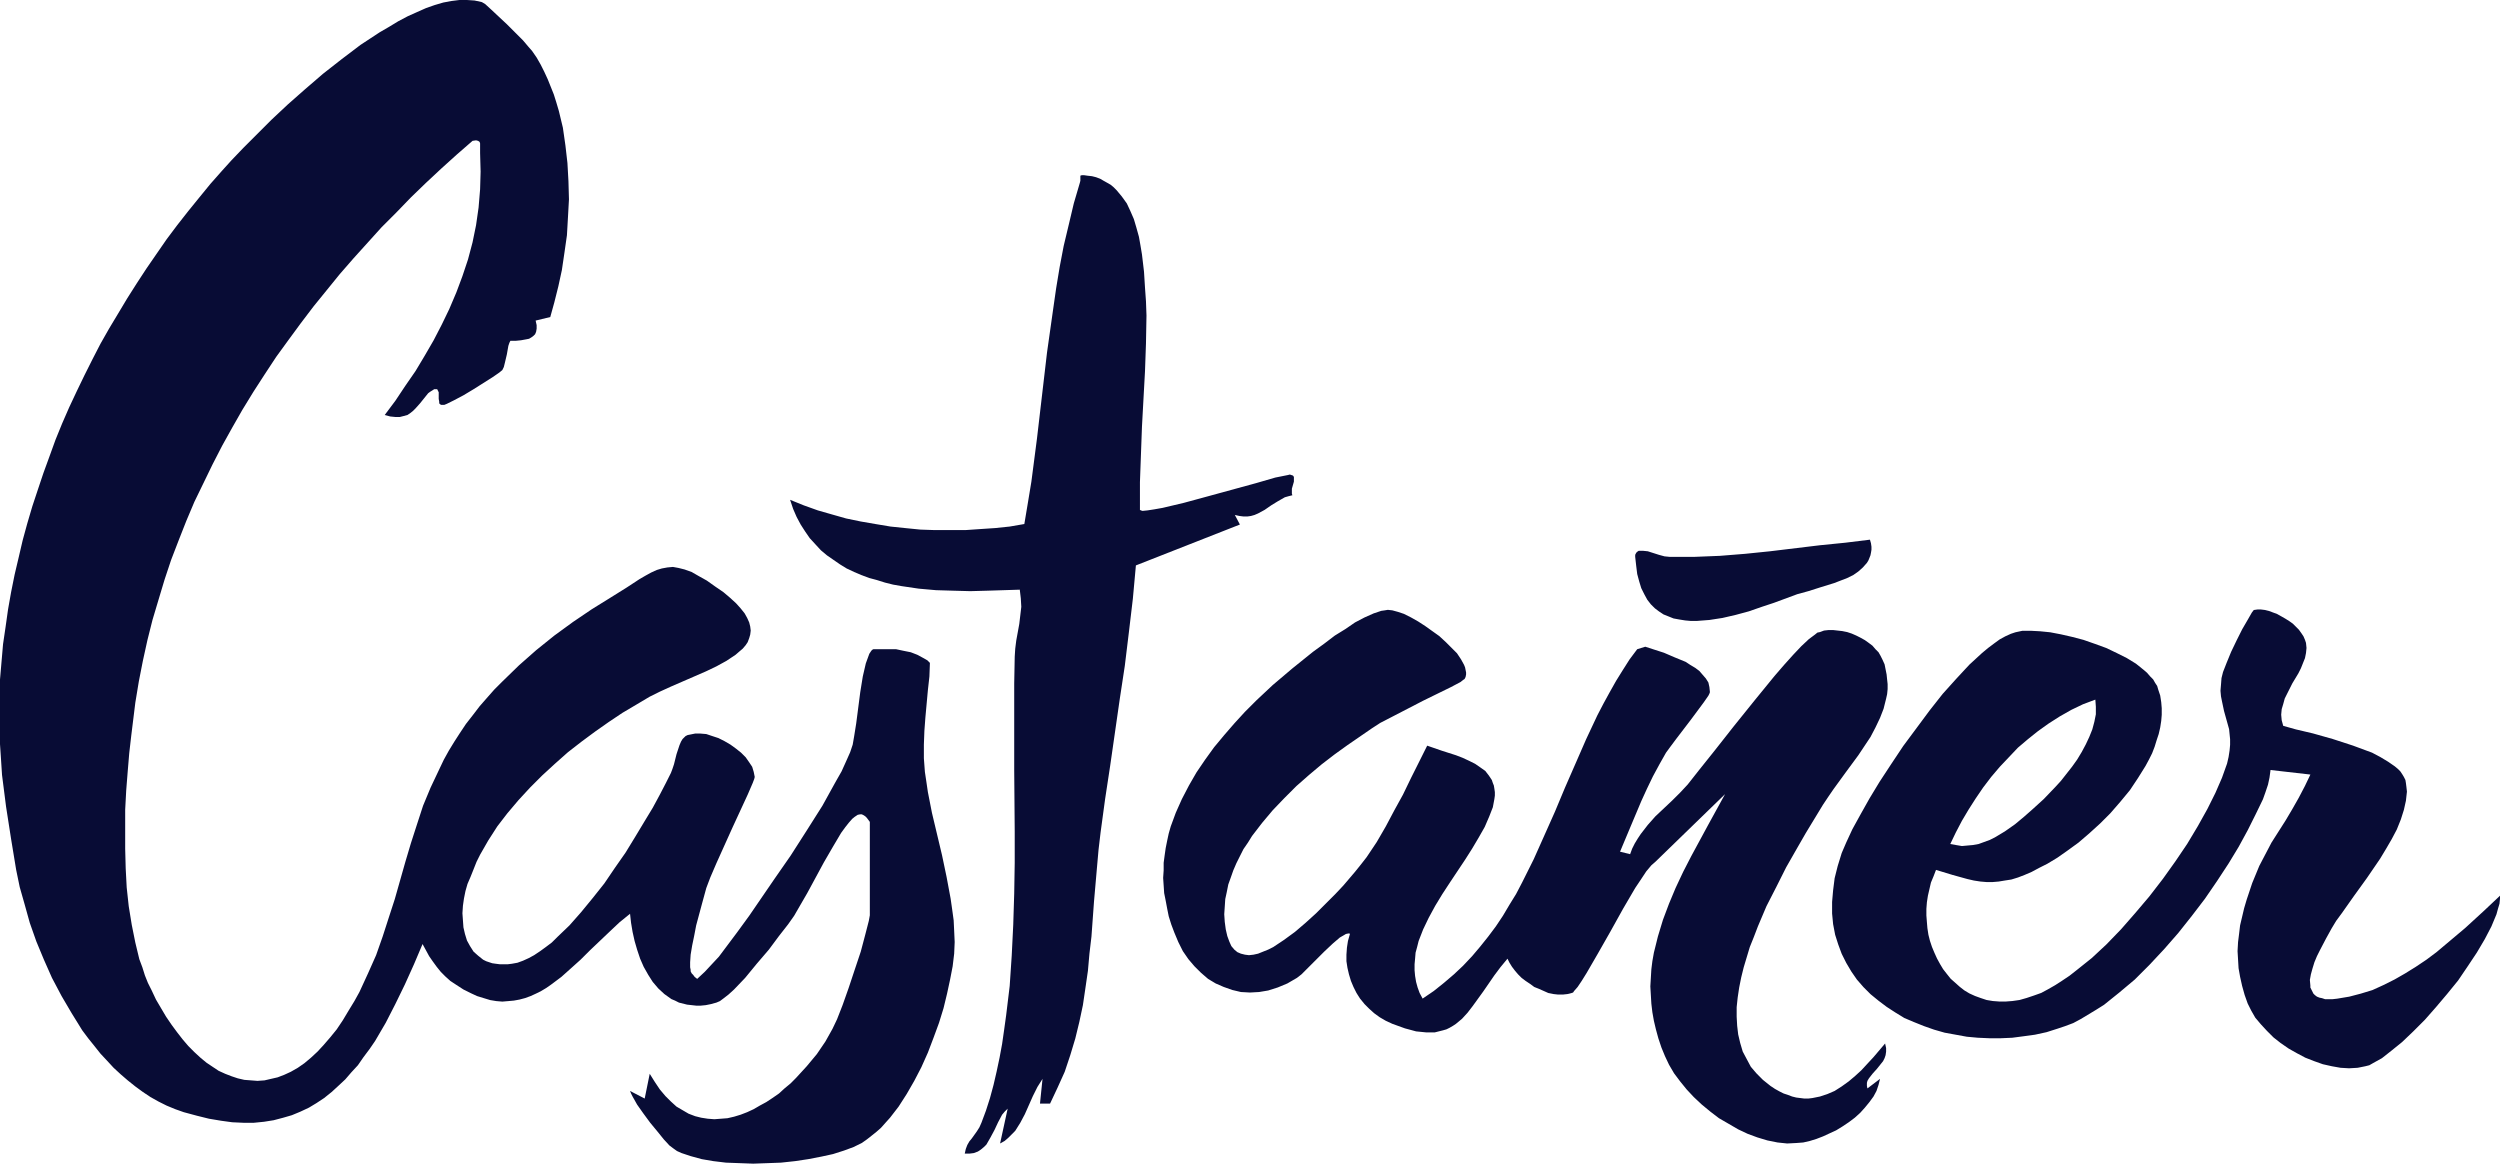
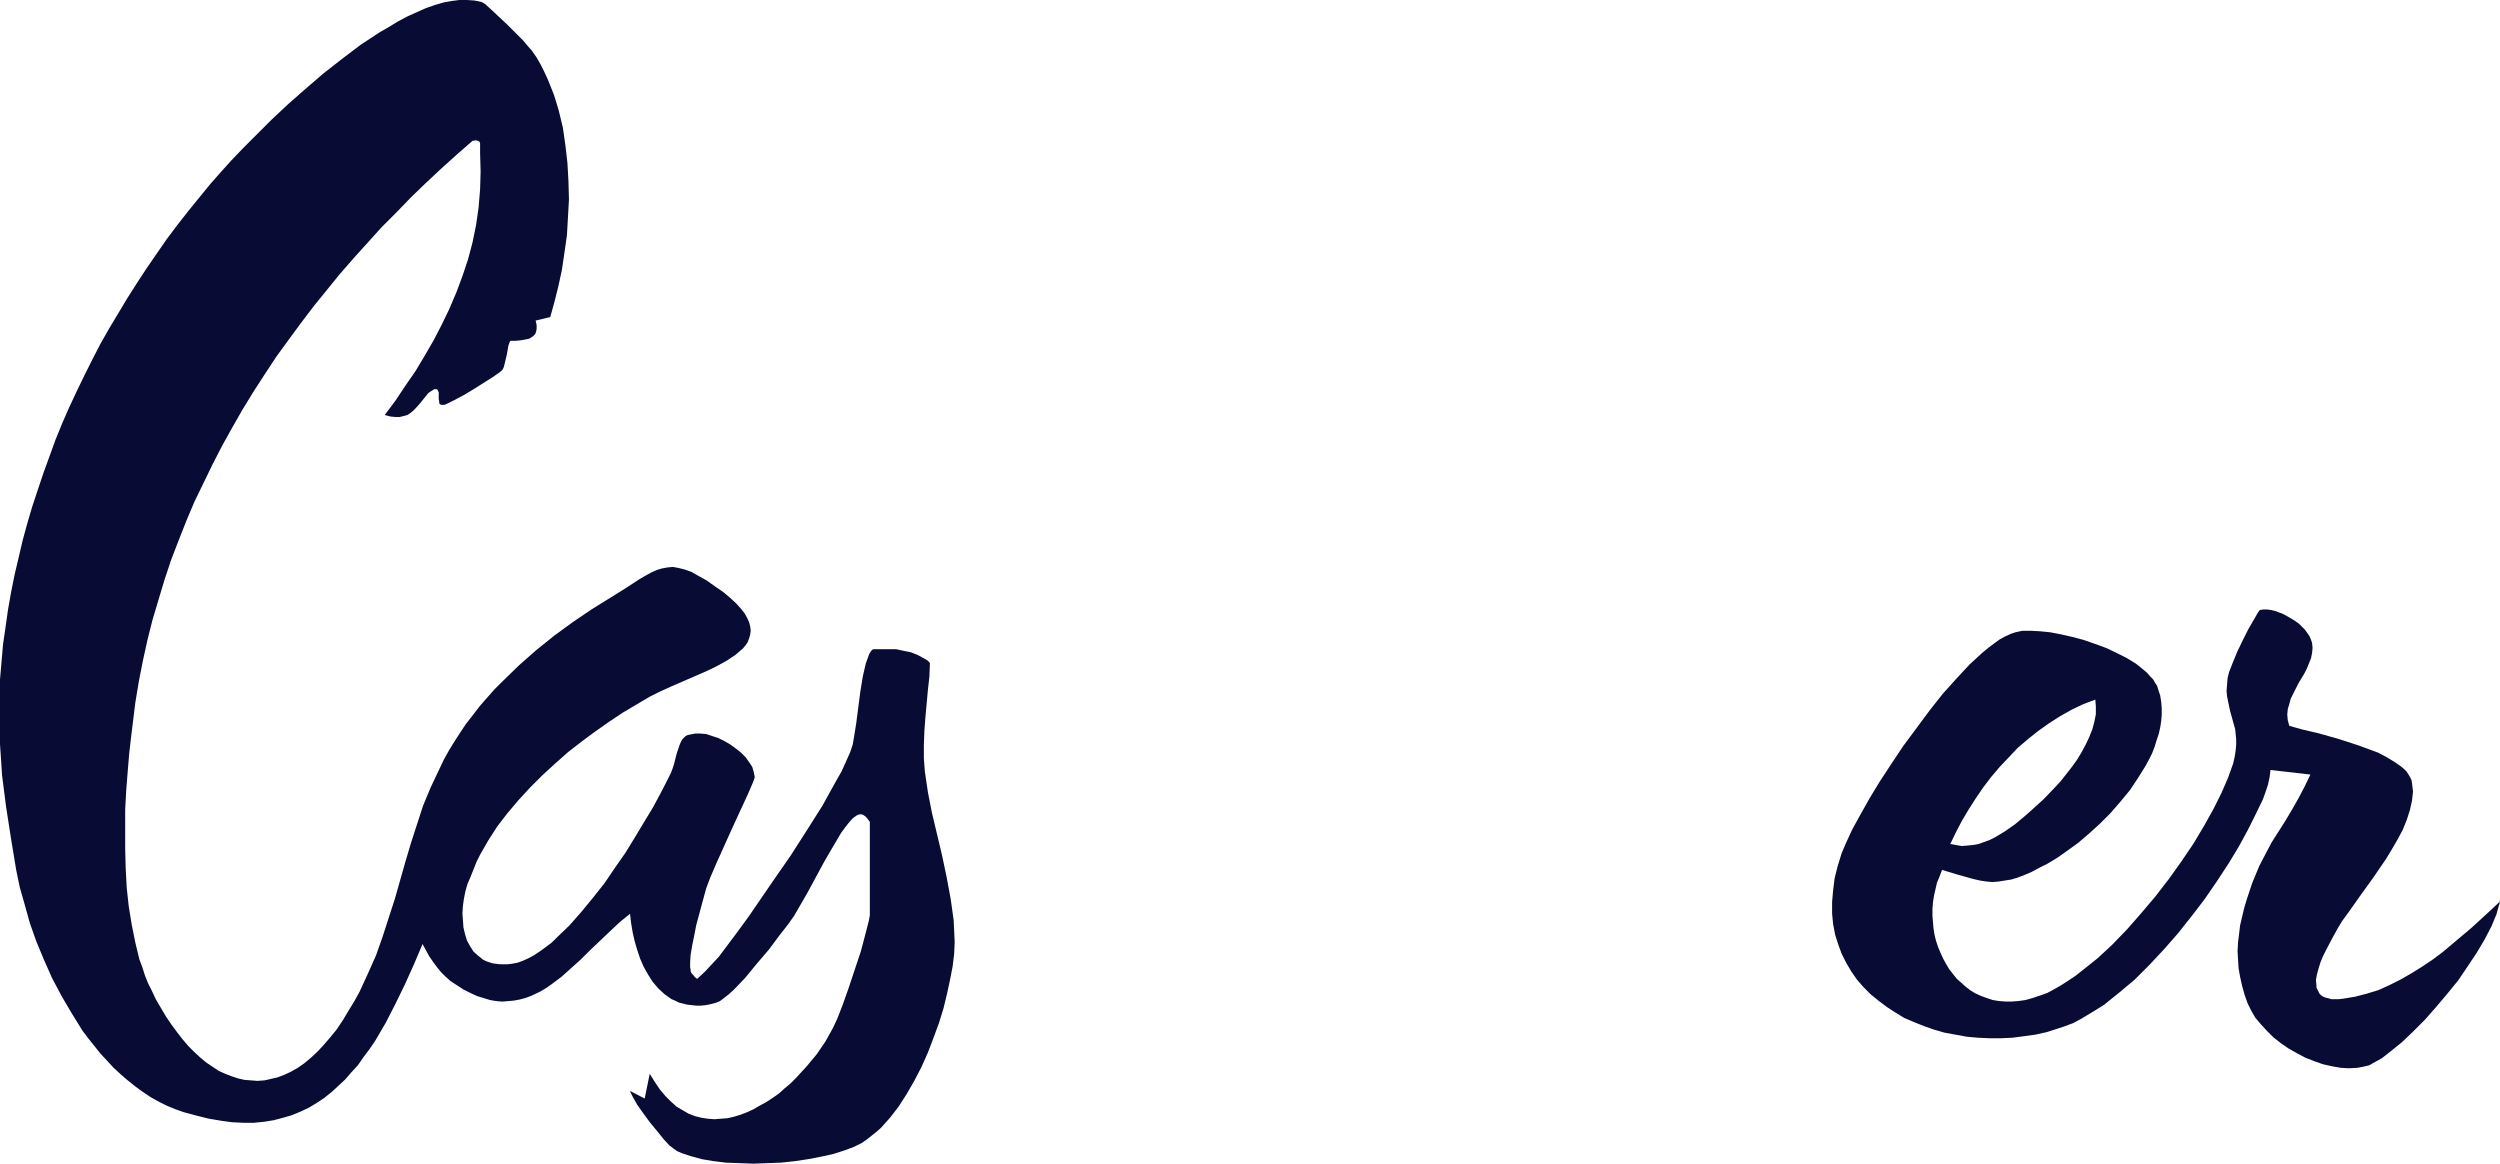
<svg xmlns="http://www.w3.org/2000/svg" id="Capa_2" data-name="Capa 2" width="642.05" height="298.85" viewBox="0 0 642.05 298.85">
  <defs>
    <style>
      .cls-1 {
        fill: #080c35;
      }
    </style>
  </defs>
  <g id="Capa_1-2" data-name="Capa 1">
    <g>
      <polygon class="cls-1" points="0 174.51 0 174.51 .39 169.98 .78 165.44 1.43 161.03 2.07 156.49 2.85 152.08 3.76 147.55 4.8 143.14 5.83 138.73 7 134.45 8.3 130.04 9.72 125.76 11.15 121.49 12.71 117.21 14.26 112.93 15.95 108.78 17.76 104.63 19.71 100.48 21.65 96.46 23.73 92.31 25.8 88.29 28.01 84.4 30.34 80.52 32.67 76.63 35.14 72.74 37.6 68.98 40.19 65.22 42.79 61.46 45.51 57.83 48.36 54.2 51.21 50.69 54.07 47.19 57.05 43.82 57.05 43.82 59.51 41.1 62.49 37.99 65.99 34.49 69.75 30.73 73.9 26.84 78.31 22.95 82.98 18.93 87.78 15.17 92.57 11.54 97.5 8.3 99.96 6.87 102.3 5.45 104.76 4.15 107.09 3.11 109.43 2.07 111.63 1.3 113.84 .65 115.91 .26 117.99 0 119.93 0 121.87 .13 123.69 .52 123.69 .52 123.95 .65 124.6 1.04 126.15 2.46 130.17 6.22 134.32 10.37 135.75 12.06 136.66 13.1 136.66 13.1 137.82 14.78 138.86 16.6 139.77 18.41 140.67 20.36 141.45 22.3 142.23 24.25 142.88 26.32 143.53 28.52 144.56 32.8 145.21 37.34 145.73 41.88 145.99 46.55 146.12 51.21 145.86 55.88 145.6 60.42 144.95 64.96 144.3 69.36 143.4 73.51 142.36 77.66 141.32 81.42 137.56 82.33 137.56 82.33 137.82 83.5 137.82 84.4 137.69 85.18 137.43 85.83 137.04 86.22 136.53 86.61 135.88 87 135.23 87.13 133.8 87.39 132.51 87.52 131.6 87.52 131.08 87.52 131.08 87.52 130.82 88.04 130.56 88.81 130.17 91.02 129.65 93.22 129.39 94.26 129.01 95.04 129.01 95.04 128.23 95.68 126.54 96.85 121.62 99.96 119.02 101.52 116.56 102.82 114.74 103.72 114.1 103.98 113.58 103.98 113.58 103.98 113.32 103.98 113.06 103.85 112.8 103.59 112.8 103.2 112.67 102.43 112.67 101.52 112.67 100.74 112.54 100.48 112.41 100.22 112.28 99.96 111.89 99.96 111.5 99.96 111.11 100.22 111.11 100.22 110.47 100.61 109.95 101 108.91 102.3 107.87 103.59 106.71 104.89 106.06 105.54 105.41 106.06 104.63 106.58 103.72 106.83 102.69 107.09 101.52 107.09 100.22 106.96 98.8 106.58 98.8 106.58 101.52 102.95 104.11 99.06 106.71 95.3 109.04 91.41 111.37 87.39 113.45 83.37 115.39 79.35 117.21 75.07 118.76 70.92 120.19 66.64 121.36 62.23 122.26 57.83 122.91 53.29 123.3 48.62 123.43 44.08 123.3 39.29 123.3 39.29 123.3 38.64 123.3 37.99 123.3 37.34 123.3 36.82 123.17 36.43 122.78 36.17 122.26 36.04 121.36 36.17 121.36 36.17 117.34 39.67 113.32 43.3 109.43 46.93 105.54 50.69 101.78 54.58 98.02 58.34 94.39 62.36 90.76 66.38 87.26 70.4 83.89 74.55 80.52 78.7 77.27 82.98 74.03 87.39 70.92 91.67 67.94 96.2 65.09 100.61 62.23 105.28 59.64 109.82 57.05 114.48 54.58 119.28 52.25 124.08 49.92 128.88 47.84 133.8 45.9 138.73 43.95 143.79 42.27 148.84 40.71 154.03 39.16 159.22 37.86 164.4 36.69 169.72 35.65 175.03 34.75 180.48 34.75 180.48 33.71 188.91 33.19 193.44 32.8 198.11 32.41 203.04 32.15 207.96 32.15 212.89 32.15 217.95 32.28 223 32.54 227.93 33.06 232.73 33.84 237.53 34.75 242.06 35.78 246.34 36.56 248.42 37.21 250.49 37.99 252.44 38.9 254.25 38.9 254.25 40.06 256.71 41.36 258.92 42.66 261.12 44.08 263.2 45.51 265.14 46.93 266.96 48.36 268.64 49.92 270.2 51.47 271.63 53.03 272.92 54.58 273.96 56.14 275 57.83 275.77 59.51 276.42 61.07 276.94 62.75 277.33 64.44 277.46 66.12 277.59 67.94 277.46 69.62 277.07 71.31 276.68 73 276.03 74.68 275.26 76.5 274.22 78.18 273.05 79.87 271.63 81.55 270.07 83.11 268.38 84.79 266.44 86.48 264.36 88.04 262.03 89.59 259.44 89.59 259.44 91.02 257.1 92.31 254.77 94.52 249.97 96.59 245.31 98.28 240.51 99.83 235.71 101.39 230.91 104.11 221.32 105.54 216.52 107.09 211.72 108.65 206.93 110.59 202.26 112.8 197.59 113.97 195.13 115.26 192.8 116.69 190.46 118.11 188.26 119.67 185.92 121.49 183.59 121.49 183.59 123.17 181.39 124.99 179.31 126.93 177.11 129.01 175.03 133.28 170.88 137.69 166.99 142.36 163.23 147.16 159.73 151.95 156.49 156.75 153.51 156.75 153.51 160.9 150.92 164.27 148.71 165.83 147.81 167.25 147.03 168.68 146.38 169.98 145.99 171.4 145.73 172.83 145.6 174.25 145.86 175.81 146.25 177.63 146.9 179.44 147.94 181.52 149.1 183.72 150.66 183.72 150.66 185.79 152.08 187.48 153.51 189.04 154.94 190.2 156.23 191.24 157.53 191.89 158.7 192.41 159.86 192.67 160.9 192.8 161.94 192.67 162.98 192.41 163.88 192.02 164.92 191.5 165.7 190.72 166.61 189.81 167.38 188.91 168.16 186.57 169.72 183.98 171.14 181.26 172.44 178.27 173.74 172.31 176.33 169.46 177.63 166.86 178.92 166.86 178.92 163.36 181 159.86 183.07 156.36 185.41 152.86 187.87 149.36 190.46 145.86 193.18 142.49 196.17 139.25 199.15 136.14 202.26 133.15 205.5 130.3 208.87 127.71 212.24 125.38 215.87 123.3 219.5 122.39 221.32 121.62 223.26 120.84 225.21 120.06 227.02 120.06 227.02 119.54 228.84 119.15 230.78 118.89 232.6 118.76 234.54 118.89 236.36 119.02 238.17 119.41 239.86 119.93 241.55 120.71 242.97 121.62 244.4 122.78 245.43 124.08 246.47 124.86 246.86 125.63 247.12 126.41 247.38 127.32 247.51 128.36 247.64 129.27 247.64 130.43 247.64 131.47 247.51 131.47 247.51 132.9 247.25 134.32 246.73 135.75 246.08 137.17 245.31 138.73 244.27 140.16 243.23 141.71 242.06 143.14 240.64 146.25 237.66 149.23 234.28 152.21 230.65 155.2 226.89 157.92 222.88 160.64 218.99 163.1 214.97 165.44 211.08 167.64 207.45 169.46 204.08 171.01 201.09 172.31 198.5 172.31 198.5 172.7 197.46 173.09 196.3 173.74 193.7 174.51 191.37 174.9 190.46 175.29 189.81 175.29 189.81 175.68 189.42 176.07 189.04 176.59 188.78 177.24 188.65 178.53 188.39 179.83 188.39 181.39 188.52 182.94 189.04 184.5 189.55 186.05 190.33 187.61 191.24 189.04 192.28 190.33 193.31 191.5 194.48 192.41 195.78 193.18 196.94 193.57 198.24 193.7 198.89 193.83 199.54 193.83 199.54 193.7 200.06 193.31 201.09 192.02 204.08 188.13 212.5 183.98 221.71 182.42 225.34 181.39 228.06 181.39 228.06 180.22 232.34 178.79 237.66 178.27 240.38 177.76 242.84 177.37 245.18 177.24 247.12 177.24 247.12 177.24 248.42 177.37 249.07 177.37 249.45 177.63 249.97 178.01 250.36 178.4 250.88 179.05 251.4 179.05 251.4 181 249.58 182.81 247.64 184.63 245.69 186.18 243.62 189.29 239.47 192.41 235.19 192.41 235.19 198.89 225.73 203.04 219.76 207.19 213.28 211.21 206.93 214.58 200.83 216.13 198.11 217.3 195.52 218.34 193.18 218.99 191.24 218.99 191.24 219.37 189.04 219.89 185.79 220.93 177.76 221.58 173.74 222.36 170.37 222.88 168.94 223.26 167.9 223.78 167.12 224.04 166.86 224.3 166.73 224.3 166.73 226.25 166.73 228.19 166.73 230.14 166.73 231.95 167.12 233.9 167.51 235.58 168.16 237.27 169.07 238.17 169.59 238.82 170.24 238.82 170.24 238.69 173.74 238.3 177.24 237.66 184.24 237.4 187.74 237.27 191.24 237.27 194.74 237.53 198.24 237.53 198.24 237.92 200.83 238.3 203.43 239.34 208.74 241.93 219.63 243.1 225.21 244.14 230.78 244.53 233.51 244.92 236.36 245.05 239.08 245.18 241.93 245.18 241.93 245.05 244.92 244.66 248.16 244.01 251.53 243.23 255.16 242.32 258.92 241.16 262.68 239.73 266.57 238.3 270.33 236.62 274.09 234.8 277.59 232.86 280.96 230.78 284.2 228.58 287.05 227.41 288.35 226.25 289.65 225.08 290.68 223.78 291.72 222.62 292.63 221.32 293.54 221.32 293.54 219.24 294.57 216.78 295.48 213.93 296.39 210.95 297.04 207.58 297.69 204.2 298.2 200.57 298.59 197.07 298.72 193.44 298.85 189.94 298.72 186.44 298.59 183.2 298.2 180.22 297.69 177.37 296.91 175.03 296.13 173.87 295.61 172.96 294.96 172.96 294.96 171.92 294.18 170.49 292.63 168.81 290.55 166.99 288.35 165.18 285.89 163.62 283.68 162.46 281.61 162.07 280.83 161.81 280.18 165.57 282.13 166.86 275.77 166.86 275.77 168.16 277.85 169.46 279.79 170.88 281.48 172.31 282.9 173.74 284.2 175.29 285.11 176.85 286.02 178.53 286.66 180.09 287.05 181.77 287.31 183.46 287.44 185.15 287.31 186.83 287.18 188.52 286.79 190.2 286.28 191.89 285.63 193.57 284.85 195.13 283.94 196.81 283.03 198.37 282 200.06 280.83 201.48 279.53 203.04 278.24 204.46 276.81 207.19 273.83 209.78 270.72 211.98 267.48 213.8 264.23 213.8 264.23 214.97 261.77 216.39 258.14 217.95 253.73 219.5 249.07 221.06 244.4 222.23 239.99 223.13 236.49 223.39 235.06 223.39 234.16 223.39 211.08 223.39 211.08 222.62 210.04 222.23 209.65 221.84 209.39 221.32 209.13 220.93 209.13 220.28 209.26 219.5 209.78 219.5 209.78 218.86 210.3 217.95 211.34 217.04 212.5 216 213.93 213.93 217.43 211.6 221.45 207.32 229.36 205.37 232.73 203.95 235.19 203.95 235.19 202.39 237.4 200.06 240.38 197.46 243.88 194.35 247.51 191.37 251.14 188.52 254.12 187.09 255.42 185.92 256.33 184.89 257.1 183.98 257.49 183.98 257.49 182.55 257.88 181.26 258.14 179.96 258.27 178.79 258.27 177.63 258.14 176.46 258.01 175.42 257.75 174.38 257.49 173.35 256.97 172.44 256.59 171.53 255.94 170.62 255.29 169.07 253.86 167.64 252.18 166.48 250.36 165.31 248.29 164.4 246.21 163.62 243.88 162.98 241.67 162.46 239.34 162.07 237.01 161.81 234.67 161.81 234.67 159.09 236.88 156.62 239.21 151.57 244.01 149.1 246.47 146.64 248.68 144.18 250.88 141.58 252.83 140.29 253.73 138.99 254.51 137.69 255.16 136.27 255.81 134.84 256.33 133.41 256.71 131.99 256.97 130.56 257.1 129.01 257.23 127.45 257.1 125.89 256.84 124.21 256.33 122.52 255.81 120.84 255.03 119.02 254.12 117.21 252.95 117.21 252.95 115.65 251.92 114.35 250.75 113.19 249.58 112.15 248.29 111.11 246.86 110.21 245.56 108.52 242.45 108.52 242.45 106.32 247.64 103.98 252.83 101.52 257.88 99.06 262.68 96.33 267.35 94.91 269.42 93.35 271.5 91.92 273.57 90.24 275.39 88.68 277.2 86.87 278.89 85.18 280.44 83.24 282 81.29 283.29 79.35 284.46 77.14 285.5 74.94 286.41 72.74 287.05 70.27 287.7 67.81 288.09 65.22 288.35 62.49 288.35 59.64 288.22 56.79 287.83 53.68 287.31 50.57 286.54 47.19 285.63 47.19 285.63 44.99 284.85 42.79 283.94 40.71 282.9 38.64 281.74 36.69 280.44 34.75 279.02 32.8 277.46 30.99 275.9 29.17 274.22 27.49 272.4 25.8 270.59 24.25 268.64 22.69 266.7 21.13 264.62 18.41 260.22 15.82 255.81 13.35 251.14 11.28 246.47 9.34 241.8 7.65 237.01 6.35 232.34 5.06 227.8 4.15 223.39 4.15 223.39 2.85 215.48 1.56 207.19 .52 199.02 .26 195 0 191.11 0 174.51 0 174.51" />
-       <polygon class="cls-1" points="292.76 130.95 292.76 130.95 293.02 131.08 293.41 131.21 294.7 131.08 296.39 130.82 298.59 130.43 304.04 129.14 310.26 127.45 322.58 124.08 327.51 122.65 330.75 122 330.75 122 331.27 121.87 331.65 122 332.04 122.13 332.17 122.26 332.3 122.52 332.3 122.91 332.3 123.69 331.78 125.51 331.78 126.41 331.78 126.8 331.91 127.19 331.91 127.19 330.88 127.45 329.97 127.71 328.15 128.75 326.47 129.78 324.78 130.95 323.1 131.86 322.19 132.25 321.28 132.51 320.37 132.64 319.34 132.64 318.3 132.51 317.13 132.25 318.43 134.71 291.72 145.21 291.72 145.21 290.94 153.77 289.91 162.46 288.87 171.01 287.57 179.57 285.11 196.69 283.81 205.24 282.65 213.8 282.65 213.8 282.13 218.21 281.74 222.62 280.96 231.56 280.31 240.51 279.79 244.92 279.4 249.32 278.76 253.73 278.11 258.14 277.2 262.42 276.16 266.7 274.87 270.98 273.44 275.26 271.63 279.27 269.68 283.42 267.09 283.42 267.74 277.07 267.74 277.07 267.09 278.11 266.44 279.14 265.27 281.48 263.2 286.15 262.03 288.35 261.38 289.39 260.73 290.42 259.83 291.33 258.92 292.24 258.01 293.02 256.84 293.67 258.79 284.72 258.79 284.72 258.01 285.5 257.36 286.28 256.33 288.22 255.42 290.17 254.38 292.11 253.86 293.02 253.34 293.93 252.7 294.57 251.92 295.22 251.14 295.74 250.1 296.13 249.07 296.26 247.77 296.26 247.77 296.26 248.03 295.09 248.42 294.06 248.94 293.15 249.58 292.37 250.88 290.55 251.53 289.52 252.05 288.35 252.05 288.35 253.21 285.24 254.25 282 255.16 278.63 255.94 275.26 256.71 271.63 257.36 268.12 257.88 264.49 258.4 260.73 259.31 253.21 259.83 245.43 260.22 237.53 260.47 229.49 260.6 221.58 260.6 213.54 260.47 197.85 260.47 182.68 260.47 175.55 260.6 168.68 260.6 168.68 260.73 166.61 260.99 164.53 261.77 160.25 262.03 158.05 262.29 155.84 262.16 153.64 261.9 151.44 261.9 151.44 253.6 151.7 249.19 151.82 244.79 151.7 240.38 151.57 235.97 151.18 231.56 150.53 229.36 150.14 227.28 149.62 225.21 148.97 223.26 148.45 221.19 147.68 219.37 146.9 217.43 145.99 215.74 144.95 214.06 143.79 212.37 142.62 210.82 141.32 209.39 139.77 207.96 138.21 206.8 136.53 205.63 134.71 204.59 132.77 203.69 130.69 202.91 128.36 202.91 128.36 206.41 129.78 210.04 131.08 213.67 132.12 217.3 133.15 221.06 133.93 224.82 134.58 228.71 135.23 232.47 135.62 236.36 136.01 240.12 136.14 244.01 136.14 247.9 136.14 251.66 135.88 255.55 135.62 259.31 135.23 263.07 134.58 263.07 134.58 263.98 129.14 264.88 123.69 266.31 112.67 268.9 90.5 270.46 79.48 271.24 74.03 272.14 68.59 273.18 63.14 274.48 57.7 275.77 52.25 277.33 46.93 277.33 46.93 277.46 46.42 277.46 46.03 277.46 45.38 277.46 45.12 277.85 44.99 278.37 44.99 279.27 45.12 279.27 45.12 280.44 45.25 281.48 45.51 282.52 45.9 283.42 46.42 284.33 46.93 285.24 47.45 286.02 48.1 286.79 48.88 288.09 50.44 289.39 52.25 290.3 54.2 291.2 56.27 291.85 58.47 292.5 60.81 292.89 63.01 293.28 65.35 293.8 69.75 294.06 73.9 294.06 73.9 294.31 77.4 294.44 81.03 294.31 88.16 294.06 95.3 293.67 102.43 293.28 109.56 293.02 116.69 292.76 123.82 292.76 130.95 292.76 130.95 292.76 130.95" />
-       <polygon class="cls-1" points="376.13 174.38 376.13 174.38 375.74 174.64 375.09 175.16 372.63 176.46 365.49 179.96 357.72 183.98 354.47 185.66 352.27 187.09 352.27 187.09 346.05 191.37 342.81 193.7 339.43 196.3 336.19 199.02 332.95 201.87 329.84 204.98 326.86 208.09 324.13 211.34 321.54 214.71 320.5 216.39 319.34 218.08 318.43 219.89 317.52 221.71 316.74 223.52 316.1 225.34 315.45 227.15 315.06 229.1 314.67 230.91 314.54 232.86 314.41 234.8 314.54 236.75 314.54 236.75 314.8 238.69 315.19 240.38 315.71 241.8 316.23 242.97 317 243.88 317.78 244.53 318.69 244.92 319.73 245.18 320.76 245.31 321.93 245.18 323.1 244.92 324.39 244.4 325.69 243.88 326.99 243.23 329.71 241.42 332.56 239.34 335.29 237.01 338.01 234.54 340.47 232.08 342.93 229.62 345.01 227.41 347.99 223.91 347.99 223.91 349.55 221.97 350.97 220.15 353.57 216.26 355.9 212.24 358.1 208.09 360.31 204.08 362.38 199.8 364.46 195.65 366.53 191.5 366.53 191.5 370.29 192.8 373.92 193.96 375.61 194.61 377.29 195.39 378.85 196.17 380.15 197.07 381.44 197.98 382.35 199.15 383.13 200.32 383.39 201.09 383.65 201.74 383.78 202.52 383.91 203.43 383.91 204.33 383.78 205.24 383.39 207.32 382.48 209.65 382.48 209.65 381.31 212.37 379.76 215.1 378.07 217.95 376.26 220.8 372.37 226.64 370.42 229.62 368.61 232.6 366.92 235.71 365.49 238.69 364.33 241.67 363.94 243.23 363.55 244.66 363.42 246.21 363.29 247.64 363.29 249.19 363.42 250.62 363.68 252.18 364.07 253.6 364.59 255.03 365.36 256.46 365.36 256.46 368.22 254.51 370.81 252.44 373.4 250.23 375.74 248.03 378.07 245.56 380.15 243.1 382.22 240.51 384.16 237.92 385.98 235.19 387.67 232.34 389.35 229.62 390.91 226.64 393.89 220.67 396.61 214.58 399.33 208.48 401.93 202.26 404.65 196.04 407.37 189.81 410.23 183.72 411.78 180.74 413.34 177.89 415.02 174.9 416.71 172.18 418.52 169.33 420.47 166.73 422.54 166.09 422.54 166.09 427.34 167.64 430.06 168.81 432.91 169.98 434.08 170.75 435.38 171.53 436.42 172.31 437.32 173.35 438.1 174.25 438.75 175.29 439.01 176.46 439.14 177.76 439.14 177.76 439.01 178.14 438.75 178.66 437.58 180.35 434.21 184.89 430.45 189.81 428.9 191.89 427.86 193.31 427.86 193.31 426.17 196.3 424.49 199.41 422.93 202.65 421.51 205.76 418.78 212.24 416.06 218.73 418.65 219.37 418.65 219.37 419.17 217.95 419.82 216.65 420.6 215.36 421.38 214.19 423.19 211.85 425.14 209.65 429.41 205.63 431.49 203.56 433.43 201.48 433.43 201.48 436.29 197.85 440.43 192.67 445.23 186.57 450.55 179.96 455.73 173.61 458.2 170.75 460.53 168.16 462.61 165.96 464.55 164.14 466.11 162.98 466.75 162.46 467.4 162.33 467.4 162.33 468.44 161.94 469.61 161.81 470.77 161.81 471.94 161.94 473.11 162.07 474.4 162.33 475.57 162.72 476.74 163.23 477.77 163.75 478.94 164.4 479.85 165.05 480.89 165.83 481.66 166.73 482.44 167.51 482.96 168.42 483.48 169.46 483.48 169.46 484 170.62 484.26 171.92 484.52 173.22 484.65 174.51 484.78 175.68 484.78 176.98 484.65 178.27 484.39 179.44 483.74 182.03 482.83 184.37 481.66 186.83 480.37 189.29 478.81 191.63 477.26 193.96 474.01 198.37 470.9 202.65 469.48 204.72 468.18 206.67 468.18 206.67 463.77 213.93 461.31 218.21 458.72 222.75 456.25 227.67 453.66 232.73 451.46 237.92 450.42 240.64 449.38 243.23 448.6 245.82 447.82 248.42 447.18 251.01 446.66 253.6 446.27 256.2 446.01 258.66 446.01 261.12 446.14 263.46 446.4 265.66 446.92 267.87 447.57 270.07 448.6 272.01 449.64 273.96 451.07 275.64 452.75 277.33 454.7 278.89 454.7 278.89 455.86 279.66 457.03 280.31 458.07 280.83 459.23 281.22 460.27 281.61 461.31 281.87 462.35 282 463.38 282.13 464.42 282.13 465.46 282 467.4 281.61 469.35 280.96 471.16 280.18 472.98 279.02 474.79 277.72 476.48 276.29 478.03 274.87 479.59 273.18 481.15 271.5 484.13 267.99 484.13 267.99 484.39 269.16 484.39 270.07 484.26 270.98 484 271.75 483.61 272.53 483.09 273.18 482.05 274.48 480.89 275.77 479.98 276.94 479.59 277.59 479.46 278.11 479.46 278.89 479.59 279.53 482.83 277.07 482.83 277.07 482.44 278.63 481.92 280.18 481.15 281.61 480.11 283.03 478.94 284.46 477.77 285.76 476.35 287.05 474.79 288.22 473.24 289.26 471.55 290.3 469.87 291.07 468.18 291.85 466.49 292.5 464.81 293.02 463.12 293.41 461.44 293.54 461.44 293.54 458.98 293.67 456.51 293.41 453.92 292.89 451.33 292.11 448.86 291.2 446.4 290.04 443.94 288.61 441.47 287.18 439.27 285.5 437.06 283.68 434.99 281.74 433.17 279.79 431.49 277.72 429.93 275.64 428.64 273.44 427.6 271.24 427.6 271.24 426.69 269.03 425.91 266.7 425.27 264.36 424.75 262.16 424.36 259.96 424.1 257.75 423.97 255.55 423.84 253.34 423.97 251.14 424.1 248.94 424.36 246.86 424.75 244.66 425.27 242.58 425.78 240.51 427.08 236.23 428.64 232.08 430.32 228.06 432.27 223.91 434.34 219.89 438.62 211.98 443.03 203.95 425.14 221.32 425.14 221.32 424.1 222.23 422.8 223.78 421.51 225.73 419.95 228.06 416.84 233.38 413.6 239.21 410.35 244.92 407.5 249.84 406.21 251.92 405.17 253.47 404.26 254.51 404 254.9 403.61 255.03 403.61 255.03 402.58 255.29 401.41 255.42 400.11 255.42 398.95 255.29 397.65 255.03 396.48 254.51 395.31 253.99 394.02 253.47 392.98 252.7 391.81 251.92 390.78 251.14 389.87 250.23 389.09 249.32 388.31 248.29 387.67 247.25 387.15 246.21 387.15 246.21 385.33 248.42 383.78 250.49 380.92 254.64 378.2 258.4 376.9 260.09 375.48 261.64 373.92 262.94 373.14 263.46 372.24 263.98 371.46 264.36 370.55 264.62 369.51 264.88 368.48 265.14 367.44 265.14 366.27 265.14 364.98 265.01 363.68 264.88 362.25 264.49 360.83 264.11 357.59 262.94 357.59 262.94 355.9 262.16 354.34 261.25 352.92 260.22 351.62 259.05 350.45 257.88 349.29 256.46 348.38 255.03 347.6 253.47 346.95 251.92 346.44 250.23 346.05 248.55 345.79 246.86 345.79 245.18 345.92 243.36 346.18 241.67 346.69 239.86 346.69 239.86 346.57 239.73 346.31 239.73 345.66 239.86 345.01 240.25 344.1 240.77 342.29 242.32 340.08 244.4 335.93 248.55 334.25 250.23 333.08 251.14 333.08 251.14 330.62 252.57 328.15 253.6 325.69 254.38 323.36 254.77 321.02 254.9 318.69 254.77 316.49 254.25 314.28 253.47 312.21 252.57 310.26 251.4 308.45 249.84 306.76 248.16 305.21 246.34 303.78 244.27 302.61 241.93 301.58 239.47 301.58 239.47 300.8 237.4 300.15 235.32 299.76 233.38 299.37 231.3 298.98 229.36 298.85 227.41 298.72 225.47 298.85 223.52 298.85 221.58 299.11 219.63 299.37 217.82 299.76 215.87 300.15 214.06 300.67 212.24 301.96 208.74 303.52 205.24 305.34 201.74 307.28 198.37 309.48 195.13 311.82 191.89 314.41 188.78 317 185.79 319.73 182.81 319.73 182.81 322.71 179.83 326.86 175.94 331.91 171.66 337.23 167.38 340.08 165.31 342.81 163.23 345.53 161.55 347.99 159.86 350.45 158.57 352.79 157.53 354.73 156.88 355.64 156.75 356.42 156.62 356.42 156.62 357.59 156.75 359.01 157.14 360.57 157.66 362.38 158.57 364.2 159.6 366.01 160.77 367.83 162.07 369.64 163.36 371.33 164.92 372.76 166.35 374.18 167.77 375.22 169.33 376 170.75 376.26 171.4 376.39 172.05 376.52 172.7 376.52 173.22 376.39 173.87 376.13 174.38 376.13 174.38 376.13 174.38" />
-       <path class="cls-1" d="M642.05,229.62h0v1.17l-.13,1.3-.39,1.3-.39,1.43-.65,1.56-.65,1.56-1.69,3.24-2.07,3.5-2.33,3.5-2.46,3.63-2.85,3.5-2.85,3.37-2.85,3.24-2.98,2.98-2.85,2.72-2.72,2.2-2.46,1.94-1.17.65-1.17.65-.91.52-1.04.26h0l-1.94.39-2.2.13-2.2-.13-2.2-.39-2.33-.52-2.2-.78-2.33-.91-2.2-1.17-2.07-1.17-2.07-1.43-1.82-1.43-1.69-1.69-1.56-1.69-1.43-1.69-1.04-1.82-.91-1.82h0l-.78-2.2-.65-2.33-.52-2.33-.39-2.2-.13-2.2-.13-2.2.13-2.33.26-2.07.26-2.2.52-2.2.52-2.2.65-2.2,1.43-4.28,1.82-4.41h0l1.56-2.98,1.56-2.98,3.63-5.7,1.69-2.85,1.69-2.98,1.56-2.98,1.43-2.98-10.24-1.17h0l-.26,1.94-.39,1.82-.65,1.94-.65,1.82h0l-1.82,3.76-2.07,4.15-2.33,4.28-2.59,4.28-2.98,4.54-3.11,4.54-3.37,4.41-3.5,4.41-3.63,4.15-3.76,4.02-3.76,3.76-4.02,3.37-1.94,1.56-1.94,1.56-2.07,1.3-1.94,1.17-1.94,1.17-1.94,1.04-2.07.78-1.94.65h0l-2.85.91-2.98.65-2.85.39-2.98.39-2.98.13h-2.85l-2.98-.13-2.85-.26-2.85-.52-2.85-.52-2.72-.78-2.59-.91-2.59-1.04-2.46-1.04-2.33-1.43-2.2-1.43-2.07-1.56-2.07-1.69-1.82-1.82-1.69-1.94-1.43-2.07-1.3-2.2-1.17-2.33-.91-2.46-.78-2.46-.52-2.72-.26-2.72v-2.98l.26-2.98.39-3.11.78-3.11,1.04-3.37h0l1.17-2.72,1.56-3.37,2.07-3.76,2.33-4.15,2.59-4.28,2.98-4.54,3.11-4.67,3.37-4.54,3.37-4.54,3.37-4.28,3.5-3.89,3.37-3.63,3.24-2.98,1.56-1.3,1.56-1.17,1.43-1.04,1.43-.78,1.43-.65,1.17-.39h0l1.82-.39h2.07l2.46.13,2.59.26,2.72.52,2.85.65,2.98.78,2.98,1.04,2.85,1.04,2.72,1.3,2.59,1.3,2.33,1.43,1.94,1.56.91.78.78.91.78.78.52.91.52.78.26.91h0l.52,1.56.26,1.69.13,1.56v1.69l-.13,1.56-.26,1.69-.39,1.69-.52,1.56-.52,1.69-.65,1.69-.78,1.56-.91,1.69-1.94,3.11-2.07,3.11-2.46,2.98-2.59,2.98-2.59,2.59-2.85,2.59-2.72,2.33-2.85,2.07-2.59,1.82-2.59,1.56h0l-2.07,1.04-1.94,1.04-1.82.78-1.69.65-1.69.52-1.69.26-1.56.26-1.56.13h-1.56l-1.56-.13-1.69-.26-1.69-.39-3.76-1.04-4.28-1.3h0l-.65,1.69-.65,1.56-.39,1.69-.39,1.69-.26,1.69-.13,1.69v1.69l.13,1.69.13,1.56.26,1.69.39,1.56.52,1.56.65,1.56.65,1.43.78,1.43.78,1.3.91,1.17,1.04,1.3,1.17,1.04,1.17,1.04,1.17.91,1.3.78,1.43.65,1.43.52,1.56.52,1.56.26,1.69.13h1.69l1.69-.13,1.82-.26,1.82-.52,1.94-.65h0l1.82-.65,1.69-.91,1.82-1.04,1.82-1.17,1.94-1.3,1.82-1.43,3.89-3.11,3.76-3.5,3.76-3.89,3.63-4.15,3.63-4.28,3.5-4.54,3.24-4.54,2.98-4.41,2.72-4.54,2.46-4.41,2.07-4.15,1.69-3.89.65-1.82.65-1.82h0l.39-1.69.26-1.69.13-1.43v-1.43l-.13-1.3-.13-1.3-.65-2.33-.65-2.33-.52-2.46-.26-1.3-.13-1.43.13-1.56.13-1.69h0l.39-1.56.91-2.33,1.17-2.85,1.43-2.98,1.43-2.85,1.43-2.46,1.04-1.82.39-.52.13-.13h0l.91-.13h.91l1.04.13,1.04.26,1.04.39,1.04.39,2.07,1.17,1.04.65.91.65.78.78.78.78.65.91.52.78.39.91.26.78h0l.13,1.3-.13,1.3-.26,1.3-.52,1.3-.52,1.3-.65,1.3-1.56,2.59-1.3,2.59-.65,1.3-.39,1.43-.39,1.3-.13,1.43.13,1.43.39,1.43h0l3.24.91,4.41,1.04,5.06,1.43,5.19,1.69,2.46.91,2.46.91,2.2,1.17,1.94,1.17,1.69,1.17.78.65.65.65.52.78.39.65.39.78.13.78h0l.13,1.04.13,1.17-.13,1.17-.13,1.17-.52,2.33-.78,2.46-1.04,2.59-1.3,2.46-1.43,2.46-1.56,2.59-3.37,4.93-3.37,4.67-3.11,4.41-1.43,1.94-1.17,1.94h0l-1.43,2.59-1.56,2.98-.78,1.56-.65,1.56-.52,1.69-.39,1.43-.26,1.43.13,1.43v.52l.26.52.26.52.26.52.39.39.52.39.65.26.65.13.78.26h1.94l1.17-.13h0l3.11-.52,2.98-.78,2.98-.91,2.85-1.3,2.85-1.43,2.72-1.56,2.72-1.69,2.72-1.82,2.59-1.94,2.46-2.07,4.93-4.15,4.67-4.28,4.41-4.15h0ZM538.06,179.7h0l-3.11,1.17-2.98,1.43-2.98,1.69-2.85,1.82-2.72,1.94-2.59,2.07-2.59,2.2-2.33,2.46-2.33,2.46-2.2,2.59-2.07,2.72-1.94,2.85-1.82,2.85-1.69,2.85-1.56,2.98-1.43,2.98h0l1.43.26,1.56.26,1.43-.13,1.43-.13,1.43-.26,1.43-.52,1.43-.52,1.3-.65,1.3-.78,1.3-.78,2.59-1.82,2.33-1.94,2.2-1.94h0l2.85-2.59,2.98-3.11,1.43-1.56,1.43-1.82,1.43-1.82,1.3-1.82,1.17-1.94,1.04-1.94.91-1.94.78-1.94.52-1.94.39-1.94v-1.94l-.13-1.82h0Z" />
-       <polygon class="cls-1" points="480.24 138.6 480.24 138.6 480.5 139.51 480.63 140.42 480.63 141.19 480.5 141.97 480.37 142.62 480.11 143.27 479.85 143.92 479.46 144.56 478.42 145.73 477.26 146.77 475.96 147.68 474.4 148.45 472.72 149.1 471.03 149.75 467.66 150.79 464.42 151.82 461.57 152.6 461.57 152.6 455.6 154.81 452.49 155.84 449.12 157.01 445.75 157.92 442.38 158.7 439.01 159.22 437.45 159.34 435.77 159.47 434.21 159.47 432.78 159.34 431.23 159.09 429.8 158.83 428.51 158.31 427.21 157.79 426.04 157.01 425.01 156.23 423.97 155.2 423.06 154.03 422.28 152.6 421.51 151.05 420.99 149.36 420.47 147.42 420.21 145.34 419.95 143.01 419.95 143.01 419.95 142.49 420.21 141.97 420.47 141.71 420.86 141.45 421.38 141.45 421.89 141.45 423.19 141.58 426.04 142.49 427.47 142.88 428.77 143.01 428.77 143.01 435.25 143.01 441.73 142.75 448.21 142.23 454.57 141.58 467.4 140.03 473.89 139.38 480.24 138.6 480.24 138.6 480.24 138.6" />
+       <path class="cls-1" d="M642.05,229.62h0v1.17l-.13,1.3-.39,1.3-.39,1.43-.65,1.56-.65,1.56-1.69,3.24-2.07,3.5-2.33,3.5-2.46,3.63-2.85,3.5-2.85,3.37-2.85,3.24-2.98,2.98-2.85,2.72-2.72,2.2-2.46,1.94-1.17.65-1.17.65-.91.52-1.04.26h0l-1.94.39-2.2.13-2.2-.13-2.2-.39-2.33-.52-2.2-.78-2.33-.91-2.2-1.17-2.07-1.17-2.07-1.43-1.82-1.43-1.69-1.69-1.56-1.69-1.43-1.69-1.04-1.82-.91-1.82h0l-.78-2.2-.65-2.33-.52-2.33-.39-2.2-.13-2.2-.13-2.2.13-2.33.26-2.07.26-2.2.52-2.2.52-2.2.65-2.2,1.43-4.28,1.82-4.41h0l1.56-2.98,1.56-2.98,3.63-5.7,1.69-2.85,1.69-2.98,1.56-2.98,1.43-2.98-10.24-1.17h0l-.26,1.94-.39,1.82-.65,1.94-.65,1.82h0l-1.82,3.76-2.07,4.15-2.33,4.28-2.59,4.28-2.98,4.54-3.11,4.54-3.37,4.41-3.5,4.41-3.63,4.15-3.76,4.02-3.76,3.76-4.02,3.37-1.94,1.56-1.94,1.56-2.07,1.3-1.94,1.17-1.94,1.17-1.94,1.04-2.07.78-1.94.65h0l-2.85.91-2.98.65-2.85.39-2.98.39-2.98.13h-2.85l-2.98-.13-2.85-.26-2.85-.52-2.85-.52-2.72-.78-2.59-.91-2.59-1.04-2.46-1.04-2.33-1.43-2.2-1.43-2.07-1.56-2.07-1.69-1.82-1.82-1.69-1.94-1.43-2.07-1.3-2.2-1.17-2.33-.91-2.46-.78-2.46-.52-2.72-.26-2.72v-2.98l.26-2.98.39-3.11.78-3.11,1.04-3.37h0l1.17-2.72,1.56-3.37,2.07-3.76,2.33-4.15,2.59-4.28,2.98-4.54,3.11-4.67,3.37-4.54,3.37-4.54,3.37-4.28,3.5-3.89,3.37-3.63,3.24-2.98,1.56-1.3,1.56-1.17,1.43-1.04,1.43-.78,1.43-.65,1.17-.39h0l1.82-.39h2.07l2.46.13,2.59.26,2.72.52,2.85.65,2.98.78,2.98,1.04,2.85,1.04,2.72,1.3,2.59,1.3,2.33,1.43,1.94,1.56.91.78.78.91.78.78.52.91.52.78.26.91h0l.52,1.56.26,1.69.13,1.56v1.69l-.13,1.56-.26,1.69-.39,1.69-.52,1.56-.52,1.69-.65,1.69-.78,1.56-.91,1.69-1.94,3.11-2.07,3.11-2.46,2.98-2.59,2.98-2.59,2.59-2.85,2.59-2.72,2.33-2.85,2.07-2.59,1.82-2.59,1.56h0l-2.07,1.04-1.94,1.04-1.82.78-1.69.65-1.69.52-1.69.26-1.56.26-1.56.13l-1.56-.13-1.69-.26-1.69-.39-3.76-1.04-4.28-1.3h0l-.65,1.69-.65,1.56-.39,1.69-.39,1.69-.26,1.69-.13,1.69v1.69l.13,1.69.13,1.56.26,1.69.39,1.56.52,1.56.65,1.56.65,1.43.78,1.43.78,1.3.91,1.17,1.04,1.3,1.17,1.04,1.17,1.04,1.17.91,1.3.78,1.43.65,1.43.52,1.56.52,1.56.26,1.69.13h1.69l1.69-.13,1.82-.26,1.82-.52,1.94-.65h0l1.82-.65,1.69-.91,1.82-1.04,1.82-1.17,1.94-1.3,1.82-1.43,3.89-3.11,3.76-3.5,3.76-3.89,3.63-4.15,3.63-4.28,3.5-4.54,3.24-4.54,2.98-4.41,2.72-4.54,2.46-4.41,2.07-4.15,1.69-3.89.65-1.82.65-1.82h0l.39-1.69.26-1.69.13-1.43v-1.43l-.13-1.3-.13-1.3-.65-2.33-.65-2.33-.52-2.46-.26-1.3-.13-1.43.13-1.56.13-1.69h0l.39-1.56.91-2.33,1.17-2.85,1.43-2.98,1.43-2.85,1.43-2.46,1.04-1.82.39-.52.13-.13h0l.91-.13h.91l1.04.13,1.04.26,1.04.39,1.04.39,2.07,1.17,1.04.65.91.65.78.78.78.78.65.91.52.78.39.91.26.78h0l.13,1.3-.13,1.3-.26,1.3-.52,1.3-.52,1.3-.65,1.3-1.56,2.59-1.3,2.59-.65,1.3-.39,1.43-.39,1.3-.13,1.43.13,1.43.39,1.43h0l3.24.91,4.41,1.04,5.06,1.43,5.19,1.69,2.46.91,2.46.91,2.2,1.17,1.94,1.17,1.69,1.17.78.65.65.65.52.78.39.65.39.78.13.78h0l.13,1.04.13,1.17-.13,1.17-.13,1.17-.52,2.33-.78,2.46-1.04,2.59-1.3,2.46-1.43,2.46-1.56,2.59-3.37,4.93-3.37,4.67-3.11,4.41-1.43,1.94-1.17,1.94h0l-1.43,2.59-1.56,2.98-.78,1.56-.65,1.56-.52,1.69-.39,1.43-.26,1.43.13,1.43v.52l.26.52.26.52.26.52.39.39.52.39.65.26.65.13.78.26h1.94l1.17-.13h0l3.11-.52,2.98-.78,2.98-.91,2.85-1.3,2.85-1.43,2.72-1.56,2.72-1.69,2.72-1.82,2.59-1.94,2.46-2.07,4.93-4.15,4.67-4.28,4.41-4.15h0ZM538.06,179.7h0l-3.11,1.17-2.98,1.43-2.98,1.69-2.85,1.82-2.72,1.94-2.59,2.07-2.59,2.2-2.33,2.46-2.33,2.46-2.2,2.59-2.07,2.72-1.94,2.85-1.82,2.85-1.69,2.85-1.56,2.98-1.43,2.98h0l1.43.26,1.56.26,1.43-.13,1.43-.13,1.43-.26,1.43-.52,1.43-.52,1.3-.65,1.3-.78,1.3-.78,2.59-1.82,2.33-1.94,2.2-1.94h0l2.85-2.59,2.98-3.11,1.43-1.56,1.43-1.82,1.43-1.82,1.3-1.82,1.17-1.94,1.04-1.94.91-1.94.78-1.94.52-1.94.39-1.94v-1.94l-.13-1.82h0Z" />
    </g>
  </g>
</svg>